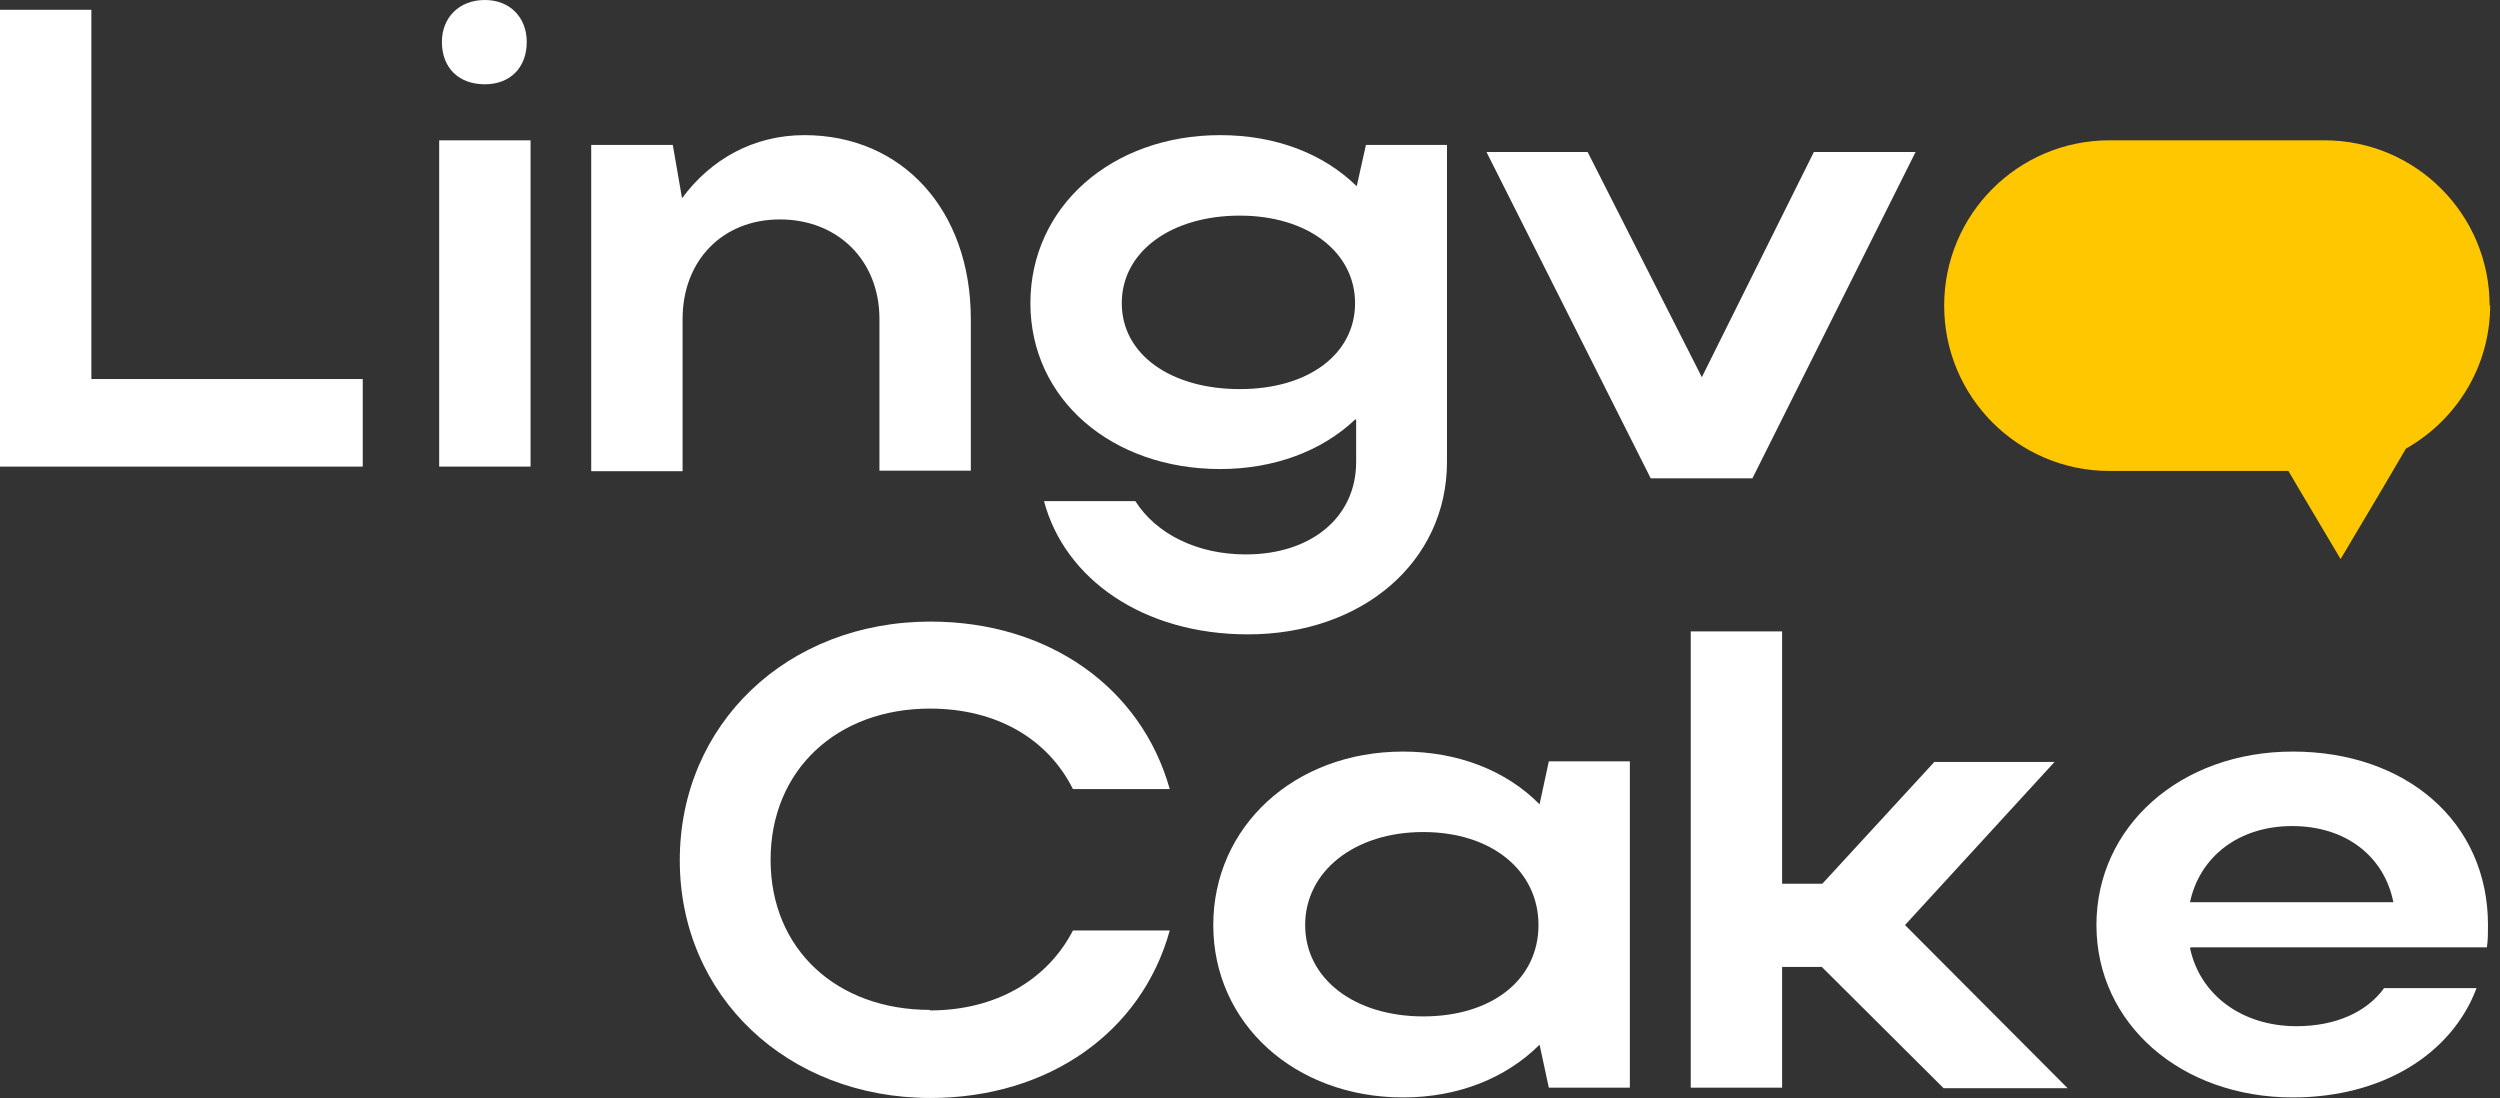
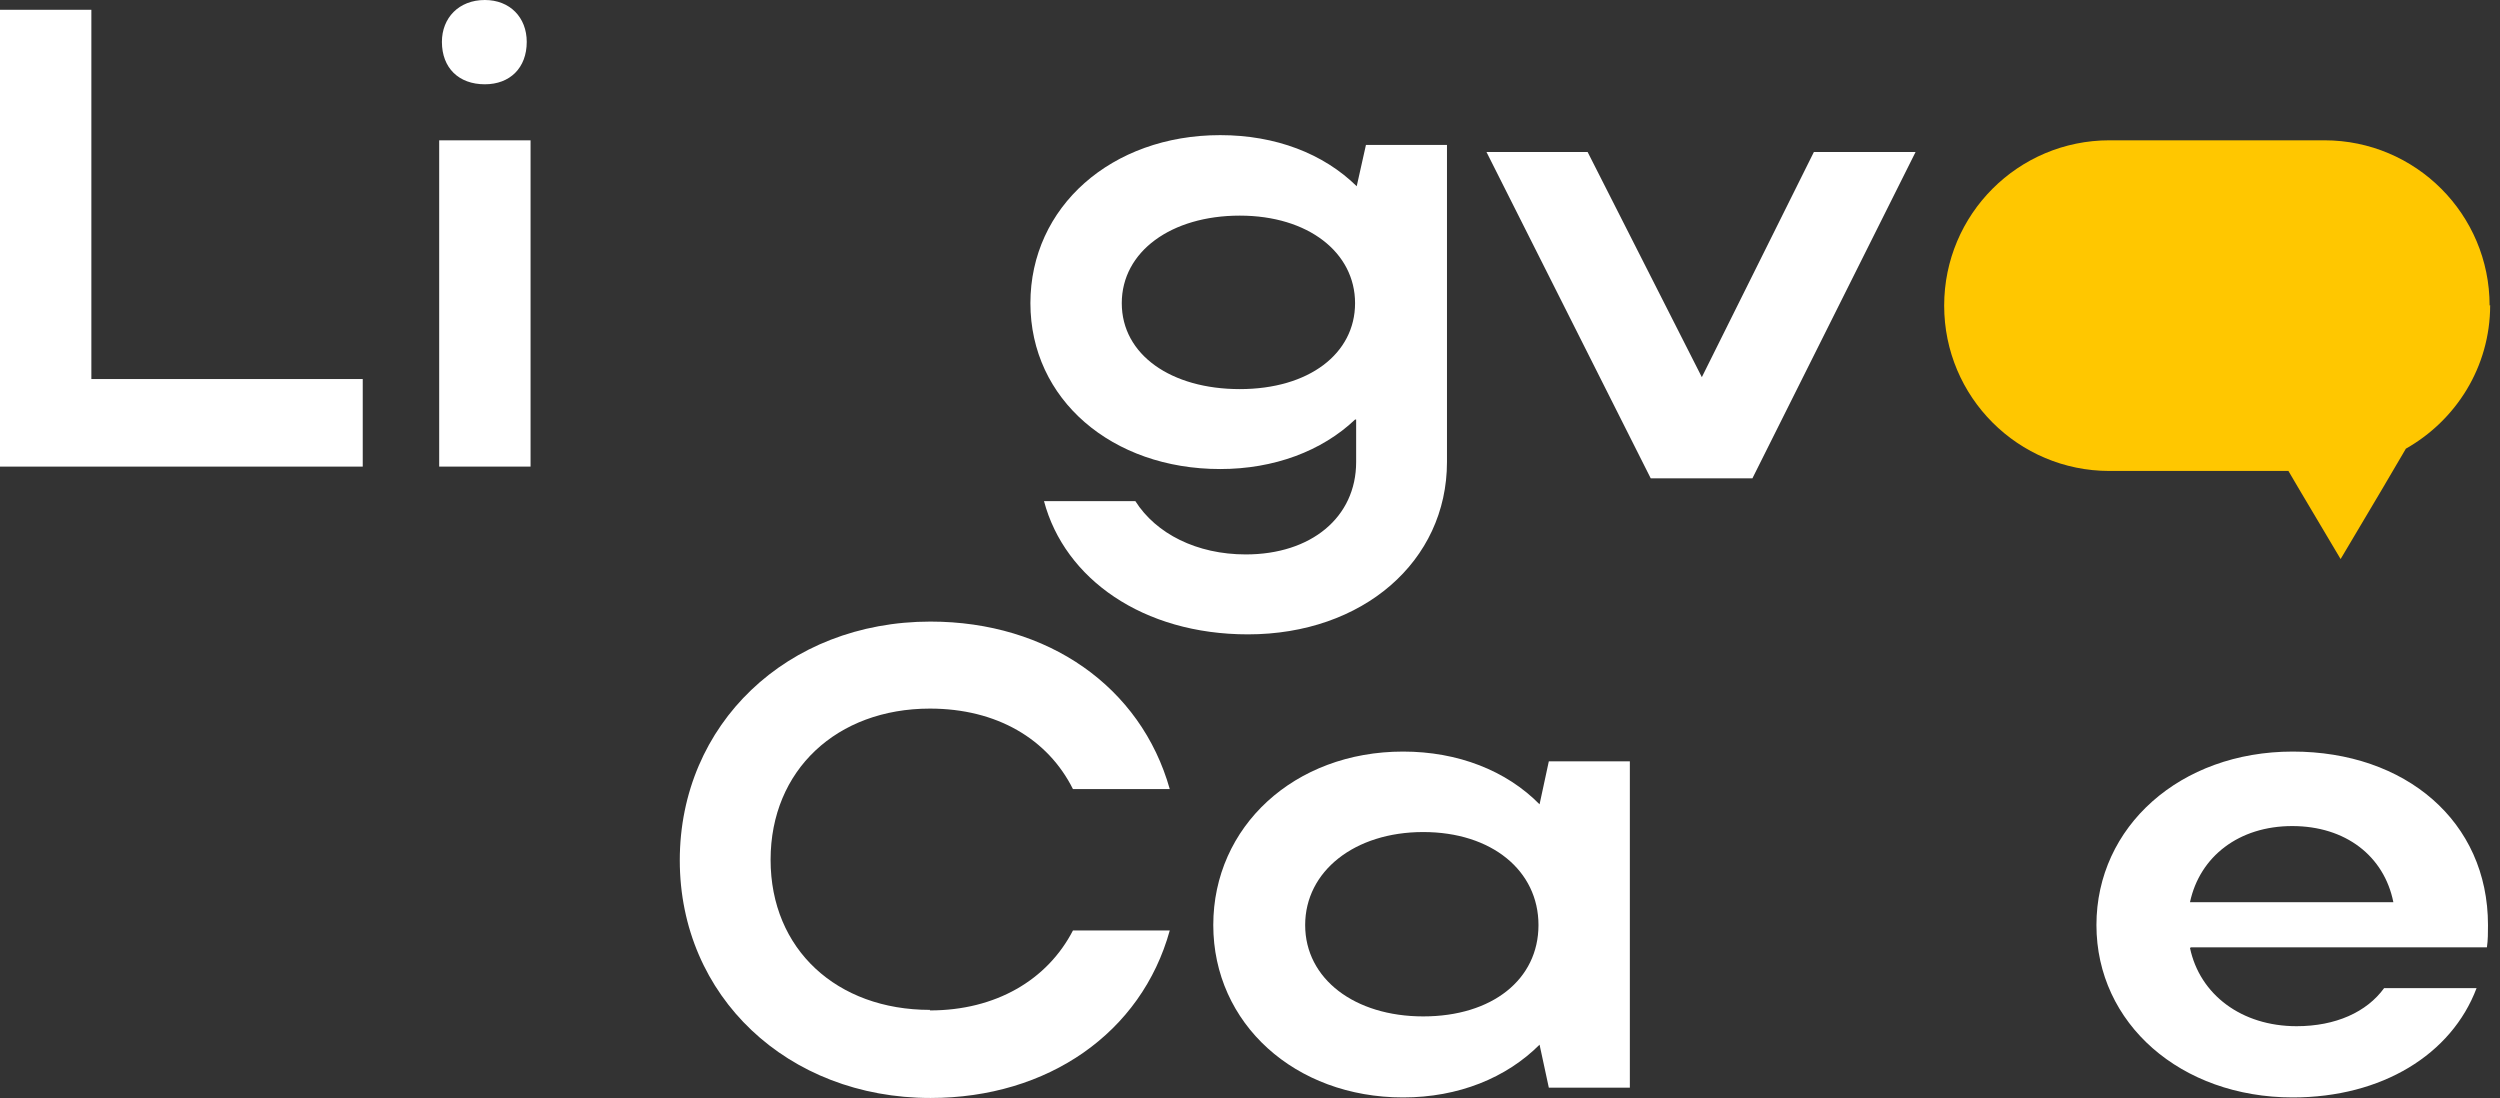
<svg xmlns="http://www.w3.org/2000/svg" width="148" height="65" viewBox="0 0 148 65" fill="none">
  <rect x="0" y="0" width="148" height="65" fill="#333333" stroke="none" />
  <path d="M0 0.579H5.409V22.439H21.474V27.623H0V0.579Z" fill="white" />
  <path d="M26 27.623V8.306H31.409V27.623H26ZM28.704 0C30.185 0 31.183 1.03 31.183 2.479C31.183 4.024 30.185 4.99 28.704 4.99C27.159 4.99 26.161 4.024 26.161 2.479C26.161 1.062 27.159 0 28.704 0Z" fill="white" />
-   <path d="M40.409 27.896H35V8.579H39.829L40.376 11.735C42.083 9.417 44.626 8 47.62 8C53.415 8 57.472 12.443 57.472 18.882V27.864H52.063V18.882C52.063 15.405 49.584 12.99 46.171 12.99C42.759 12.99 40.409 15.437 40.409 18.882V27.864V27.896Z" fill="white" />
  <path d="M80.22 24.838C78.256 26.705 75.423 27.767 72.236 27.767C65.829 27.767 61 23.646 61 17.948C61 12.25 65.797 8 72.236 8C75.52 8 78.353 9.095 80.317 11.026L80.864 8.579H85.661V27.349C85.661 33.24 80.671 37.554 73.878 37.554C67.664 37.554 63.028 34.27 61.805 29.667H67.213C68.437 31.598 70.852 32.822 73.749 32.822C77.612 32.822 80.284 30.633 80.284 27.349V24.838H80.22ZM73.395 23.035C77.484 23.035 80.22 20.942 80.22 17.948C80.22 14.954 77.451 12.765 73.395 12.765C69.338 12.765 66.409 14.89 66.409 17.948C66.409 21.006 69.338 23.035 73.395 23.035Z" fill="white" />
  <path d="M93.988 9L100.749 22.328L107.381 9H113.401L103.743 28.317H97.723L88 9H93.988Z" fill="white" />
  <path d="M55.052 59.817C58.948 59.817 62.006 58.014 63.519 55.084H69.25C67.576 61.137 62.038 65 55.084 65C46.617 65 40.243 58.98 40.243 50.931C40.243 42.883 46.585 36.798 55.084 36.798C62.038 36.798 67.544 40.661 69.25 46.714H63.519C62.038 43.752 59.012 41.949 55.052 41.949C49.547 41.949 45.619 45.587 45.619 50.899C45.619 56.211 49.547 59.785 55.052 59.785V59.817Z" fill="white" />
  <path d="M91.69 64.389L91.142 61.845C89.178 63.809 86.345 64.968 83.061 64.968C76.655 64.968 71.826 60.59 71.826 54.763C71.826 48.935 76.623 44.493 83.061 44.493C86.313 44.493 89.178 45.62 91.142 47.615L91.69 45.072H96.487V64.389H91.69ZM84.253 60.171C88.341 60.171 91.078 57.982 91.078 54.763C91.078 51.543 88.309 49.257 84.253 49.257C80.196 49.257 77.266 51.575 77.266 54.763C77.266 57.95 80.196 60.171 84.253 60.171Z" fill="white" />
-   <path d="M105.501 64.389H100.092V37.378H105.501V52.316H107.883L114.515 45.105H121.63L112.777 54.763L122.403 64.421H115.062L107.851 57.242H105.501V64.421V64.389Z" fill="white" />
  <path d="M129.647 56.115C130.226 58.883 132.705 60.751 135.957 60.751C138.275 60.751 140.11 59.914 141.14 58.497H146.613C145.132 62.425 141.011 64.968 135.731 64.968C129.099 64.968 124.109 60.59 124.109 54.763C124.109 48.935 129.067 44.493 135.731 44.493C142.396 44.493 147.289 48.614 147.289 54.763C147.289 55.181 147.289 55.664 147.225 56.083H129.711L129.647 56.115ZM141.687 53.41C141.14 50.674 138.854 48.903 135.699 48.903C132.544 48.903 130.226 50.706 129.647 53.41H141.687Z" fill="white" />
  <path d="M147.385 18.093C147.385 12.685 143.007 8.306 137.598 8.306H124.882C119.473 8.306 115.095 12.685 115.095 18.093C115.095 23.502 119.473 27.881 124.882 27.881H135.474L136.117 28.975L138.564 33.096L141.011 28.975L142.428 26.561C145.389 24.887 147.418 21.731 147.418 18.061L147.385 18.093Z" fill="#FFC700" />
</svg>